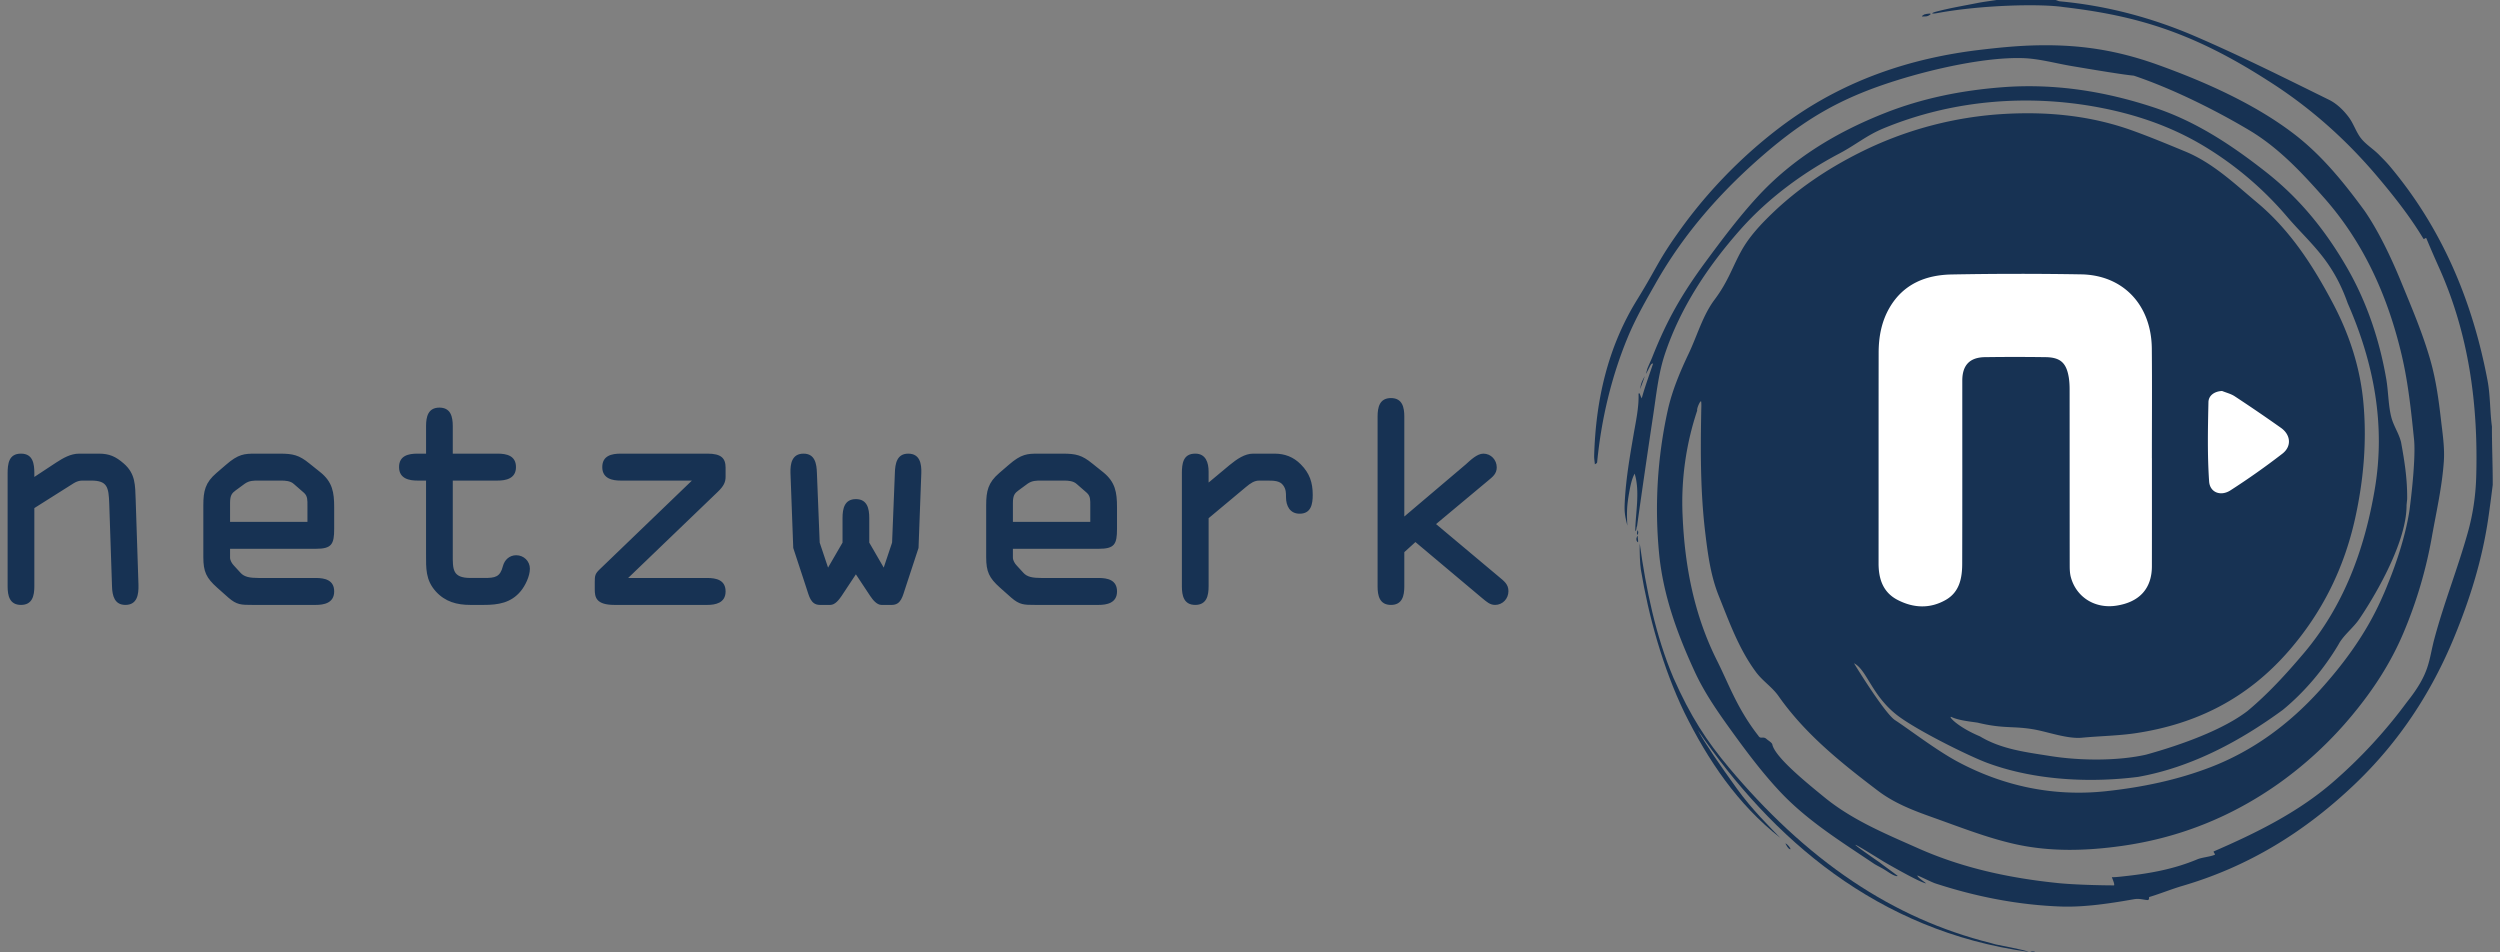
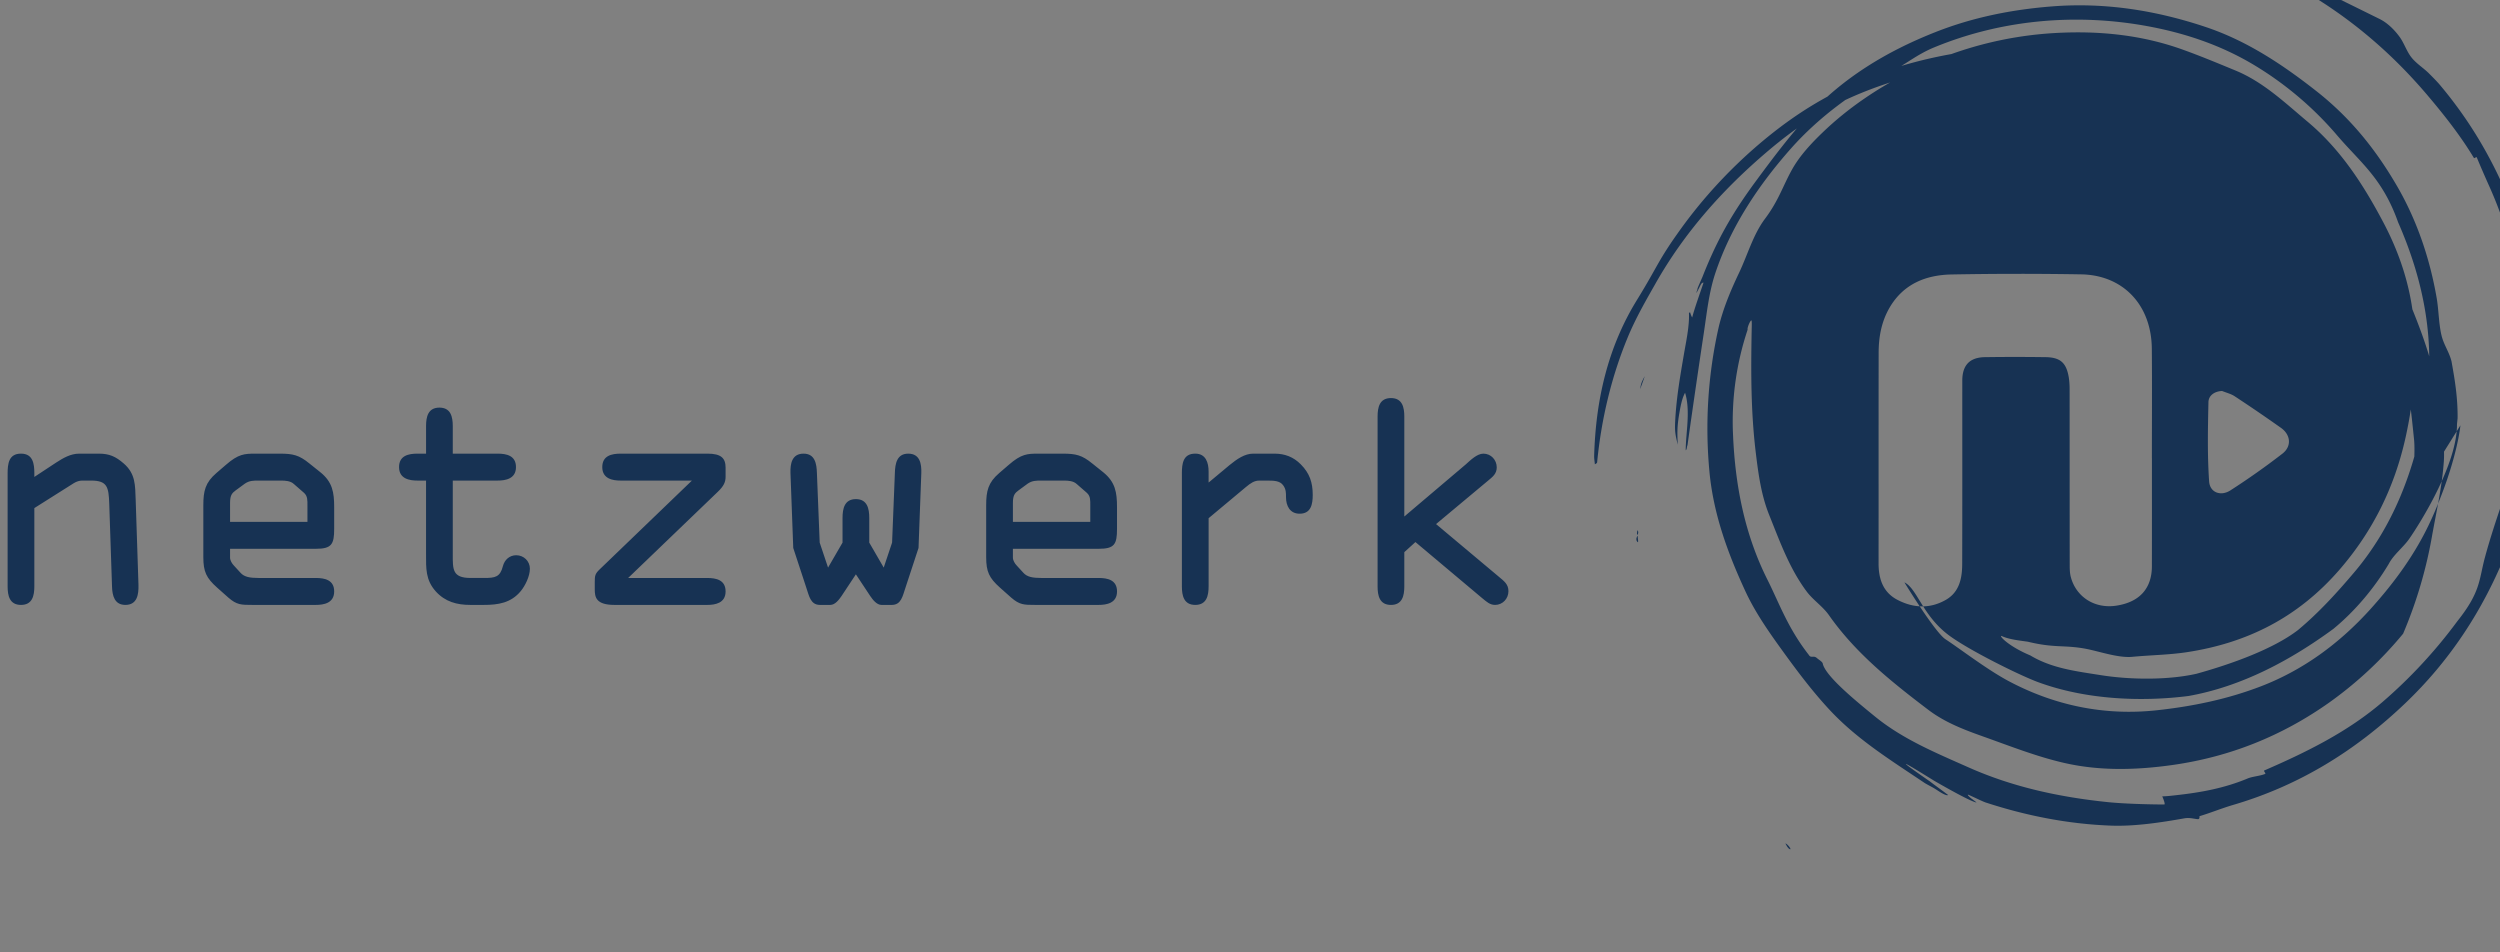
<svg xmlns="http://www.w3.org/2000/svg" width="168" height="64" viewBox="0 0 168 64" fill="none" class="icon">
  <rect x="0" y="0" width="168" height="64" fill="#808080" stroke="none" />
-   <path d="m123.486 22.148 5.564-5.564 4.133-.424 19.341 5.14 3.868 9.591-7.365 11.393-17.857 1.748-6.995-2.967-.689-18.917Z" fill="#fff" />
-   <path d="M161.951 34.018c-.027.22.417-3.083.272-4.5-.194-1.895-.393-3.807-.829-5.655-.923-3.918-2.528-7.534-5.224-10.58-1.507-1.704-3.057-3.364-5.032-4.539-2.314-1.377-5.205-2.806-7.745-3.66-.653-.055-2.631-.384-4.191-.648-1.078-.182-2.199-.5-3.287-.53-2.509-.071-5.953.72-8.321 1.452-3.718 1.148-6.153 2.51-9.109 5.066-2.857 2.472-5.331 5.277-7.211 8.59-.705 1.242-1.362 2.38-1.899 3.678-1.082 2.617-1.769 5.482-2.046 8.367-.005.046-.039.089-.154.14-.016-.192-.053-.386-.047-.578.107-3.728.911-7.28 2.879-10.468 1.413-2.289 1.385-2.61 2.958-4.79 2.393-3.316 5.146-5.75 7.301-7.283 3.827-2.72 8.125-4.17 12.742-4.724 1.172-.14 2.35-.26 3.528-.299 3.055-.099 5.625.271 8.515 1.314 3.116 1.124 6.476 2.612 9.122 4.643 1.875 1.439 3.337 3.257 4.725 5.15.919 1.337 1.755 3.068 2.426 4.702.731 1.78 1.498 3.562 2.017 5.41.36 1.282.539 2.592.691 3.917.107.937.26 1.881.193 2.83-.12 1.708-.505 3.377-.805 5.065a29.91 29.91 0 0 1-1.931 6.496c-.852 2-2.016 3.778-3.389 5.436a25.867 25.867 0 0 1-4.966 4.627c-3.178 2.25-6.683 3.651-10.525 4.196-2.427.344-4.877.41-7.263-.134-1.872-.427-3.683-1.146-5.502-1.793-1.277-.454-2.55-.944-3.65-1.78-2.448-1.858-4.877-3.793-6.676-6.358-.427-.609-1.062-1.006-1.508-1.605-1.15-1.546-1.795-3.353-2.507-5.125-.54-1.347-.728-2.744-.902-4.18-.335-2.762-.331-5.455-.277-8.285-.001-.068.016-.379 0-.542.001-.297-.326.412-.272.549a19.451 19.451 0 0 0-.981 7.07c.144 3.406.782 6.686 2.315 9.738.792 1.575 1.358 3.23 2.772 5.04.159.267.315.007.556.225.127.114.302.199.381.34.142.833 2.226 2.534 3.534 3.598 1.877 1.526 4.097 2.437 6.275 3.406 2.99 1.33 6.149 2.004 9.383 2.335 1.035.106 2.713.153 3.755.156.091.018-.018-.293-.127-.548.29 0 .667-.047.907-.074 1.684-.184 3.265-.472 4.831-1.126.326-.137.853-.168 1.178-.308.067-.029-.13-.2-.063-.229 2.814-1.223 5.599-2.582 7.97-4.623a33.115 33.115 0 0 0 5.004-5.405c1.583-1.983 1.451-2.788 1.855-4.285.66-2.453 1.557-4.68 2.243-7.126.34-1.21.524-2.463.561-3.721.142-4.856-.486-9.583-2.492-14.058a82.815 82.815 0 0 1-.856-1.974c-.038-.09-.153.099-.204.015-.899-1.492-1.977-2.857-3.104-4.189-2.123-2.509-4.558-4.672-7.337-6.426-5.127-3.298-8.932-4.38-13.72-4.943-1.54-.237-5.457-.147-8.402.384-.063.012-.383.076-.435.037-.034-.026.175-.094.216-.105.98-.26 1.845-.398 2.771-.583.441-.088.888-.142 1.333-.211h3.968c.099.03.196.08.297.09 3.164.294 6.211 1.11 9.114 2.363 3.036 1.31 5.999 2.794 8.968 4.257.523.258.999.725 1.347 1.205.299.411.472.964.783 1.363.34.438.821.718 1.213 1.114.25.253.504.503.733.776 3.524 4.194 5.561 9.067 6.569 14.401.191 1.014.156 2.066.295 3.09-.003 1.319.057 2.6.054 3.92-.088.709-.195 1.54-.299 2.248-.41 2.79-1.213 5.371-2.284 7.977-1.552 3.776-3.747 7.09-6.689 9.895-3.342 3.187-7.104 5.518-11.557 6.826-.765.225-1.503.53-2.266.759 0 .066.013.209-.109.2-.272-.018-.545-.12-.915-.054-1.55.274-3.316.546-4.899.489-2.867-.104-5.688-.653-8.453-1.558-.205-.067-.97-.447-1.169-.521-.052-.02-.018.059.136.192.171.147.469.338.408.329-.354-.055-2.03-.992-2.853-1.473-1.471-.912-3.229-1.99-.262.06.281.22.94.691 1.221.91-.015.028-.14.073-.689-.292-.359-.24-.495-.285-.867-.502-2.27-1.527-4.526-2.917-6.372-4.89-1.246-1.333-2.345-2.817-3.414-4.304-.845-1.175-1.674-2.395-2.279-3.703-1.176-2.543-2.143-5.167-2.413-8.01a30.93 30.93 0 0 1 .578-9.553c.288-1.32.826-2.609 1.41-3.834.576-1.21.943-2.566 1.746-3.637.924-1.233 1.202-2.213 1.82-3.315.52-.928 1.287-1.748 2.061-2.491 1.708-1.641 3.66-2.95 5.773-4.022a24.833 24.833 0 0 1 9.932-2.655c2.903-.153 5.74.133 8.49 1.123 1.195.43 2.37.919 3.544 1.404 1.871.773 3.32 2.167 4.839 3.438 2.213 1.851 3.75 4.228 5.09 6.765 1.091 2.063 1.816 4.258 2.041 6.59.253 2.635.027 5.27-.545 7.857-.74 3.345-2.197 6.297-4.432 8.881-2.767 3.198-6.195 4.949-10.334 5.565-1.148.171-2.431.19-3.589.301-.962.093-2.261-.38-3.181-.548-1.45-.263-2.04-.027-3.848-.466-.51-.075-1.258-.15-1.727-.37-.303-.142.286.617 1.897 1.294 1.445.87 3.086 1.06 4.695 1.317 2.157.344 4.666.322 6.475-.09 2.392-.663 5.166-1.671 6.81-2.933 1.383-1.151 2.621-2.508 3.789-3.889 2.681-3.171 4.076-6.965 4.761-11.007.737-4.34-.057-8.493-1.818-12.507-1.048-2.956-2.524-4.004-4.07-5.809a22.755 22.755 0 0 0-5.645-4.782c-2.218-1.324-4.62-2.128-7.132-2.59-4.8-.882-9.8-.443-14.33 1.426-1.163.48-1.87 1.109-2.991 1.7-2.452 1.292-4.792 3.018-6.635 5.098-2.173 2.452-4.042 5.245-5.089 8.398-.42 1.267-.561 2.635-.761 3.968a741.994 741.994 0 0 0-1.102 7.572c-.05.08-.028.281-.119.34 0-1.14.336-2.66-.044-3.867-.188.353-.277.757-.381 1.353-.163.932-.145 1.407-.109 2.138-.177-.72-.207-.929-.172-1.617.081-1.59.357-3.123.589-4.484.14-.822.372-1.867.335-2.744-.003-.077.078.013.082-.064-.031-.04.071.272.136.356.172-.667.547-1.686.761-2.339-.149.003-.163.1-.362.484-.249.48-.025-.049-.046-.073.02-.09.314-.738.336-.795 1.006-2.555 2.02-4.311 3.648-6.515 1.088-1.471 2.192-2.944 3.425-4.288 2.38-2.595 5.334-4.366 8.579-5.646 2.527-.997 5.152-1.52 7.866-1.731 3.534-.274 6.934.267 10.268 1.376 2.78.924 5.185 2.525 7.471 4.32 2.279 1.79 4 3.924 5.45 6.435 1.331 2.305 2.188 4.88 2.635 7.483.136.793.136 1.748.329 2.523.157.629.503 1.078.663 1.708.234 1.28.425 2.472.411 3.83l-.041.397c.027 2.631-2.384 6.513-3.195 7.689-.405.589-1.062 1.073-1.387 1.7-.966 1.62-2.252 3.162-3.725 4.372-2.78 2.042-6.099 3.865-9.736 4.51-3.112.397-6.871.267-10.125-.937-1.235-.457-4.734-2.189-6.04-3.19-1.723-1.32-2.062-3.078-2.923-3.508-.014-.016 2.045 3.357 2.76 3.824.966.63 2.778 2.03 4.242 2.81 3.073 1.634 6.422 2.339 9.93 1.963 2.418-.259 4.795-.751 7.049-1.622 2.841-1.098 5.262-2.884 7.324-5.166 1.64-1.815 3.064-3.764 4.083-6 .174-.382.342-.767.495-1.159 1.303-3.203 1.479-5.204 1.479-5.204Zm-17.342-3.228h-.002c0-2.456.019-4.912-.005-7.368-.028-2.933-1.931-4.944-4.761-4.985a242.974 242.974 0 0 0-8.719.008c-1.708.037-3.209.635-4.138 2.221-.546.933-.737 1.964-.739 3.029-.008 4.72-.001 9.439-.005 14.158-.001 1.054.299 1.956 1.281 2.463 1.071.554 2.185.603 3.247-.01.911-.527 1.09-1.459 1.092-2.417.012-4.105.005-8.21.006-12.316.001-1.03.496-1.558 1.522-1.572 1.357-.019 2.715-.018 4.072 0 .987.012 1.394.374 1.558 1.337.046.274.06.558.06.837.004 3.93.001 7.86.006 11.79 0 .278.007.567.08.832.369 1.34 1.615 2.114 3.028 1.907 1.572-.23 2.413-1.148 2.415-2.65.005-2.422.002-4.843.002-7.264Zm4.715-4.516c-.522.025-.906.308-.916.75-.04 1.776-.075 3.56.045 5.328.052.75.785 1.018 1.432.601a49.24 49.24 0 0 0 3.492-2.466c.638-.494.563-1.268-.094-1.734a108.595 108.595 0 0 0-3.106-2.12c-.253-.168-.567-.242-.853-.359Z" fill="#173253" />
-   <path d="M110.191 36.526c.413 3.02 1.074 6.222 2.266 9.028 1.14 2.574 2.213 4.223 3.737 6.04 2.427 2.892 5.197 5.55 8.336 7.648 2.88 1.924 5.911 3.292 9.272 4.135.101.026.202.053.301.085.029.01 2.096.4 2.22.504-10.17-1.398-17.258-7.611-22.234-14.903.513.936 1.486 2.34 2.628 3.93 1.006 1.4 2.255 2.621 2.918 3.31-2.875-2.256-4.86-5.213-6.457-8.447-1.425-2.975-2.394-6.435-2.914-9.594-.055-.329-.091-1.224-.073-1.736ZM129.307.972c.19-.055.571-.11.381.027-.19.137-.272.092-.462.11-.197.019.081-.137.081-.137ZM136.57 63.938c.098 0 .123.006.173.017.023.006-.091.057-.178.042-.08-.013-.118-.004-.112-.024.007-.02.091-.035.117-.035Z" fill="#173253" />
+   <path d="M161.951 34.018c-.027.22.417-3.083.272-4.5-.194-1.895-.393-3.807-.829-5.655-.923-3.918-2.528-7.534-5.224-10.58-1.507-1.704-3.057-3.364-5.032-4.539-2.314-1.377-5.205-2.806-7.745-3.66-.653-.055-2.631-.384-4.191-.648-1.078-.182-2.199-.5-3.287-.53-2.509-.071-5.953.72-8.321 1.452-3.718 1.148-6.153 2.51-9.109 5.066-2.857 2.472-5.331 5.277-7.211 8.59-.705 1.242-1.362 2.38-1.899 3.678-1.082 2.617-1.769 5.482-2.046 8.367-.005.046-.039.089-.154.14-.016-.192-.053-.386-.047-.578.107-3.728.911-7.28 2.879-10.468 1.413-2.289 1.385-2.61 2.958-4.79 2.393-3.316 5.146-5.75 7.301-7.283 3.827-2.72 8.125-4.17 12.742-4.724 1.172-.14 2.35-.26 3.528-.299 3.055-.099 5.625.271 8.515 1.314 3.116 1.124 6.476 2.612 9.122 4.643 1.875 1.439 3.337 3.257 4.725 5.15.919 1.337 1.755 3.068 2.426 4.702.731 1.78 1.498 3.562 2.017 5.41.36 1.282.539 2.592.691 3.917.107.937.26 1.881.193 2.83-.12 1.708-.505 3.377-.805 5.065a29.91 29.91 0 0 1-1.931 6.496a25.867 25.867 0 0 1-4.966 4.627c-3.178 2.25-6.683 3.651-10.525 4.196-2.427.344-4.877.41-7.263-.134-1.872-.427-3.683-1.146-5.502-1.793-1.277-.454-2.55-.944-3.65-1.78-2.448-1.858-4.877-3.793-6.676-6.358-.427-.609-1.062-1.006-1.508-1.605-1.15-1.546-1.795-3.353-2.507-5.125-.54-1.347-.728-2.744-.902-4.18-.335-2.762-.331-5.455-.277-8.285-.001-.068.016-.379 0-.542.001-.297-.326.412-.272.549a19.451 19.451 0 0 0-.981 7.07c.144 3.406.782 6.686 2.315 9.738.792 1.575 1.358 3.23 2.772 5.04.159.267.315.007.556.225.127.114.302.199.381.34.142.833 2.226 2.534 3.534 3.598 1.877 1.526 4.097 2.437 6.275 3.406 2.99 1.33 6.149 2.004 9.383 2.335 1.035.106 2.713.153 3.755.156.091.018-.018-.293-.127-.548.29 0 .667-.047.907-.074 1.684-.184 3.265-.472 4.831-1.126.326-.137.853-.168 1.178-.308.067-.029-.13-.2-.063-.229 2.814-1.223 5.599-2.582 7.97-4.623a33.115 33.115 0 0 0 5.004-5.405c1.583-1.983 1.451-2.788 1.855-4.285.66-2.453 1.557-4.68 2.243-7.126.34-1.21.524-2.463.561-3.721.142-4.856-.486-9.583-2.492-14.058a82.815 82.815 0 0 1-.856-1.974c-.038-.09-.153.099-.204.015-.899-1.492-1.977-2.857-3.104-4.189-2.123-2.509-4.558-4.672-7.337-6.426-5.127-3.298-8.932-4.38-13.72-4.943-1.54-.237-5.457-.147-8.402.384-.063.012-.383.076-.435.037-.034-.026.175-.094.216-.105.98-.26 1.845-.398 2.771-.583.441-.088.888-.142 1.333-.211h3.968c.099.03.196.08.297.09 3.164.294 6.211 1.11 9.114 2.363 3.036 1.31 5.999 2.794 8.968 4.257.523.258.999.725 1.347 1.205.299.411.472.964.783 1.363.34.438.821.718 1.213 1.114.25.253.504.503.733.776 3.524 4.194 5.561 9.067 6.569 14.401.191 1.014.156 2.066.295 3.09-.003 1.319.057 2.6.054 3.92-.088.709-.195 1.54-.299 2.248-.41 2.79-1.213 5.371-2.284 7.977-1.552 3.776-3.747 7.09-6.689 9.895-3.342 3.187-7.104 5.518-11.557 6.826-.765.225-1.503.53-2.266.759 0 .066.013.209-.109.2-.272-.018-.545-.12-.915-.054-1.55.274-3.316.546-4.899.489-2.867-.104-5.688-.653-8.453-1.558-.205-.067-.97-.447-1.169-.521-.052-.02-.018.059.136.192.171.147.469.338.408.329-.354-.055-2.03-.992-2.853-1.473-1.471-.912-3.229-1.99-.262.06.281.22.94.691 1.221.91-.015.028-.14.073-.689-.292-.359-.24-.495-.285-.867-.502-2.27-1.527-4.526-2.917-6.372-4.89-1.246-1.333-2.345-2.817-3.414-4.304-.845-1.175-1.674-2.395-2.279-3.703-1.176-2.543-2.143-5.167-2.413-8.01a30.93 30.93 0 0 1 .578-9.553c.288-1.32.826-2.609 1.41-3.834.576-1.21.943-2.566 1.746-3.637.924-1.233 1.202-2.213 1.82-3.315.52-.928 1.287-1.748 2.061-2.491 1.708-1.641 3.66-2.95 5.773-4.022a24.833 24.833 0 0 1 9.932-2.655c2.903-.153 5.74.133 8.49 1.123 1.195.43 2.37.919 3.544 1.404 1.871.773 3.32 2.167 4.839 3.438 2.213 1.851 3.75 4.228 5.09 6.765 1.091 2.063 1.816 4.258 2.041 6.59.253 2.635.027 5.27-.545 7.857-.74 3.345-2.197 6.297-4.432 8.881-2.767 3.198-6.195 4.949-10.334 5.565-1.148.171-2.431.19-3.589.301-.962.093-2.261-.38-3.181-.548-1.45-.263-2.04-.027-3.848-.466-.51-.075-1.258-.15-1.727-.37-.303-.142.286.617 1.897 1.294 1.445.87 3.086 1.06 4.695 1.317 2.157.344 4.666.322 6.475-.09 2.392-.663 5.166-1.671 6.81-2.933 1.383-1.151 2.621-2.508 3.789-3.889 2.681-3.171 4.076-6.965 4.761-11.007.737-4.34-.057-8.493-1.818-12.507-1.048-2.956-2.524-4.004-4.07-5.809a22.755 22.755 0 0 0-5.645-4.782c-2.218-1.324-4.62-2.128-7.132-2.59-4.8-.882-9.8-.443-14.33 1.426-1.163.48-1.87 1.109-2.991 1.7-2.452 1.292-4.792 3.018-6.635 5.098-2.173 2.452-4.042 5.245-5.089 8.398-.42 1.267-.561 2.635-.761 3.968a741.994 741.994 0 0 0-1.102 7.572c-.05.08-.028.281-.119.34 0-1.14.336-2.66-.044-3.867-.188.353-.277.757-.381 1.353-.163.932-.145 1.407-.109 2.138-.177-.72-.207-.929-.172-1.617.081-1.59.357-3.123.589-4.484.14-.822.372-1.867.335-2.744-.003-.077.078.013.082-.064-.031-.04.071.272.136.356.172-.667.547-1.686.761-2.339-.149.003-.163.1-.362.484-.249.48-.025-.049-.046-.073.02-.09.314-.738.336-.795 1.006-2.555 2.02-4.311 3.648-6.515 1.088-1.471 2.192-2.944 3.425-4.288 2.38-2.595 5.334-4.366 8.579-5.646 2.527-.997 5.152-1.52 7.866-1.731 3.534-.274 6.934.267 10.268 1.376 2.78.924 5.185 2.525 7.471 4.32 2.279 1.79 4 3.924 5.45 6.435 1.331 2.305 2.188 4.88 2.635 7.483.136.793.136 1.748.329 2.523.157.629.503 1.078.663 1.708.234 1.28.425 2.472.411 3.83l-.041.397c.027 2.631-2.384 6.513-3.195 7.689-.405.589-1.062 1.073-1.387 1.7-.966 1.62-2.252 3.162-3.725 4.372-2.78 2.042-6.099 3.865-9.736 4.51-3.112.397-6.871.267-10.125-.937-1.235-.457-4.734-2.189-6.04-3.19-1.723-1.32-2.062-3.078-2.923-3.508-.014-.016 2.045 3.357 2.76 3.824.966.63 2.778 2.03 4.242 2.81 3.073 1.634 6.422 2.339 9.93 1.963 2.418-.259 4.795-.751 7.049-1.622 2.841-1.098 5.262-2.884 7.324-5.166 1.64-1.815 3.064-3.764 4.083-6 .174-.382.342-.767.495-1.159 1.303-3.203 1.479-5.204 1.479-5.204Zm-17.342-3.228h-.002c0-2.456.019-4.912-.005-7.368-.028-2.933-1.931-4.944-4.761-4.985a242.974 242.974 0 0 0-8.719.008c-1.708.037-3.209.635-4.138 2.221-.546.933-.737 1.964-.739 3.029-.008 4.72-.001 9.439-.005 14.158-.001 1.054.299 1.956 1.281 2.463 1.071.554 2.185.603 3.247-.01.911-.527 1.09-1.459 1.092-2.417.012-4.105.005-8.21.006-12.316.001-1.03.496-1.558 1.522-1.572 1.357-.019 2.715-.018 4.072 0 .987.012 1.394.374 1.558 1.337.046.274.06.558.06.837.004 3.93.001 7.86.006 11.79 0 .278.007.567.08.832.369 1.34 1.615 2.114 3.028 1.907 1.572-.23 2.413-1.148 2.415-2.65.005-2.422.002-4.843.002-7.264Zm4.715-4.516c-.522.025-.906.308-.916.75-.04 1.776-.075 3.56.045 5.328.052.75.785 1.018 1.432.601a49.24 49.24 0 0 0 3.492-2.466c.638-.494.563-1.268-.094-1.734a108.595 108.595 0 0 0-3.106-2.12c-.253-.168-.567-.242-.853-.359Z" fill="#173253" />
  <path d="M119.989 56.702c.1.155.136.283.272.356.136.073.009-.155-.145-.292-.154-.137-.127-.064-.127-.064ZM109.992 36.106s-.082.146.027.292.045-.173.036-.329c-.009-.155-.063.037-.063.037ZM110.04 35.634s-.025.06-.034.176c-.009.106.022.21.071.047.046-.154-.037-.223-.037-.223ZM110.526 25.278s-.199.356-.244.53c-.046.173-.064.338-.064.338s.109-.31.172-.466c.064-.155.136-.402.136-.402ZM2.308 34.143v5.262c0 .623-.13 1.245-.898 1.245-.767 0-.898-.622-.898-1.245v-7.581c0-.66.075-1.34.898-1.34.805 0 .898.68.898 1.32v.246l1.46-.962c.467-.302.972-.603 1.552-.603h1.328c.693 0 1.123.188 1.666.66.804.698.766 1.47.804 2.452l.187 5.695c.019.641-.075 1.358-.88 1.358-.729 0-.879-.622-.897-1.226l-.187-5.582c-.038-1.113-.131-1.547-1.216-1.547h-.599c-.187 0-.374.057-.561.17l-2.657 1.678ZM16.957 40.65c-.749 0-1.048 0-1.61-.49l-.766-.68c-.711-.64-.917-1.055-.917-2.036v-3.49c0-.96.13-1.526.88-2.168l.635-.547c.842-.736 1.254-.754 1.984-.754h1.646c.879 0 1.29.094 1.983.66l.73.584c.823.66.935 1.358.935 2.358v1.452c0 1.038-.169 1.34-1.235 1.34H15.46v.603c0 .17.13.396.262.528l.449.49c.243.264.599.34 1.197.34h3.854c.599 0 1.235.131 1.235.905 0 .792-.711.905-1.235.905h-4.265Zm-1.497-5.582h5.2v-1.094c0-.34.02-.623-.224-.849l-.692-.603c-.224-.208-.58-.227-.86-.227h-1.516c-.336 0-.617 0-.916.208l-.618.453c-.224.17-.374.301-.374.83v1.282ZM30.426 37.237c0 1.018-.037 1.602 1.198 1.602h.916c.73 0 1.067-.056 1.254-.791.112-.434.449-.736.898-.736.505 0 .916.396.916.905 0 .51-.318 1.15-.617 1.51-.655.791-1.515.923-2.47.923h-.916c-.898 0-1.684-.207-2.32-.905-.692-.774-.655-1.547-.655-2.527v-4.923h-.58c-.523 0-1.234-.113-1.234-.905 0-.773.636-.905 1.235-.905h.58v-1.848c0-.623.13-1.245.897-1.245s.898.622.898 1.245v1.848h3.012c.599 0 1.235.132 1.235.905 0 .792-.71.905-1.235.905h-3.012v4.942ZM46.497 32.295h-4.79c-.523 0-1.234-.113-1.234-.905 0-.773.636-.905 1.234-.905h5.837c.917 0 1.216.301 1.216.942v.604c0 .359-.112.623-.524 1.019l-6.024 5.79h5.313c.6 0 1.235.131 1.235.905 0 .792-.71.905-1.234.905h-6.23c-1.254 0-1.328-.528-1.328-1.056v-.471c0-.434.018-.566.336-.868l6.193-5.96ZM58.414 36.463l.972 1.679.562-1.679.187-4.677c.018-.622.13-1.301.898-1.301.785 0 .898.679.879 1.301l-.187 5.036-.88 2.677c-.187.547-.28 1.151-.916 1.151h-.692c-.318 0-.58-.34-.749-.585l-.973-1.47-.972 1.47c-.169.246-.43.585-.749.585h-.692c-.636 0-.73-.603-.917-1.15l-.879-2.678-.187-5.036c-.019-.622.094-1.301.88-1.301.766 0 .879.679.897 1.301l.187 4.677.562 1.679.973-1.679v-1.66c0-.621.13-1.263.897-1.263s.899.642.899 1.264v1.66ZM69.564 40.65c-.749 0-1.048 0-1.61-.49l-.766-.68c-.712-.64-.917-1.055-.917-2.036v-3.49c0-.96.13-1.526.88-2.168l.635-.547c.842-.736 1.254-.754 1.983-.754h1.646c.88 0 1.291.094 1.984.66l.73.584c.822.66.934 1.358.934 2.358v1.452c0 1.038-.168 1.34-1.234 1.34h-5.762v.603c0 .17.13.396.262.528l.449.49c.243.264.598.34 1.197.34h3.854c.599 0 1.235.131 1.235.905 0 .792-.711.905-1.235.905h-4.265Zm-1.497-5.582h5.2v-1.094c0-.34.02-.623-.224-.849l-.692-.603c-.225-.208-.58-.227-.86-.227h-1.516c-.337 0-.617 0-.917.208l-.617.453c-.225.17-.374.301-.374.83v1.282ZM79.422 31.824c0-.66.075-1.34.898-1.34.71 0 .898.604.898 1.208v.736l1.403-1.17c.505-.415 1.029-.773 1.59-.773h1.441c.692 0 1.272.226 1.758.716.6.604.805 1.227.805 2.056 0 .623-.112 1.264-.88 1.264-.654 0-.916-.529-.916-1.113 0-.302 0-.528-.187-.792-.225-.32-.655-.32-1.085-.32h-.524c-.337 0-.58.17-.898.433l-2.507 2.094v4.582c0 .623-.131 1.245-.898 1.245s-.898-.622-.898-1.245v-7.581ZM98.486 31.22c.317-.283.766-.735 1.197-.735.505 0 .898.415.898.924 0 .434-.281.64-.6.905l-3.479 2.904 4.229 3.546c.336.283.636.49.636.962 0 .51-.393.924-.899.924-.355 0-.58-.226-.841-.434l-4.51-3.79-.747.678v2.301c0 .623-.131 1.245-.898 1.245s-.898-.622-.898-1.245v-11.41c0-.622.13-1.245.898-1.245.767 0 .898.623.898 1.245v6.714l4.115-3.489Z" fill="#173253" />
</svg>